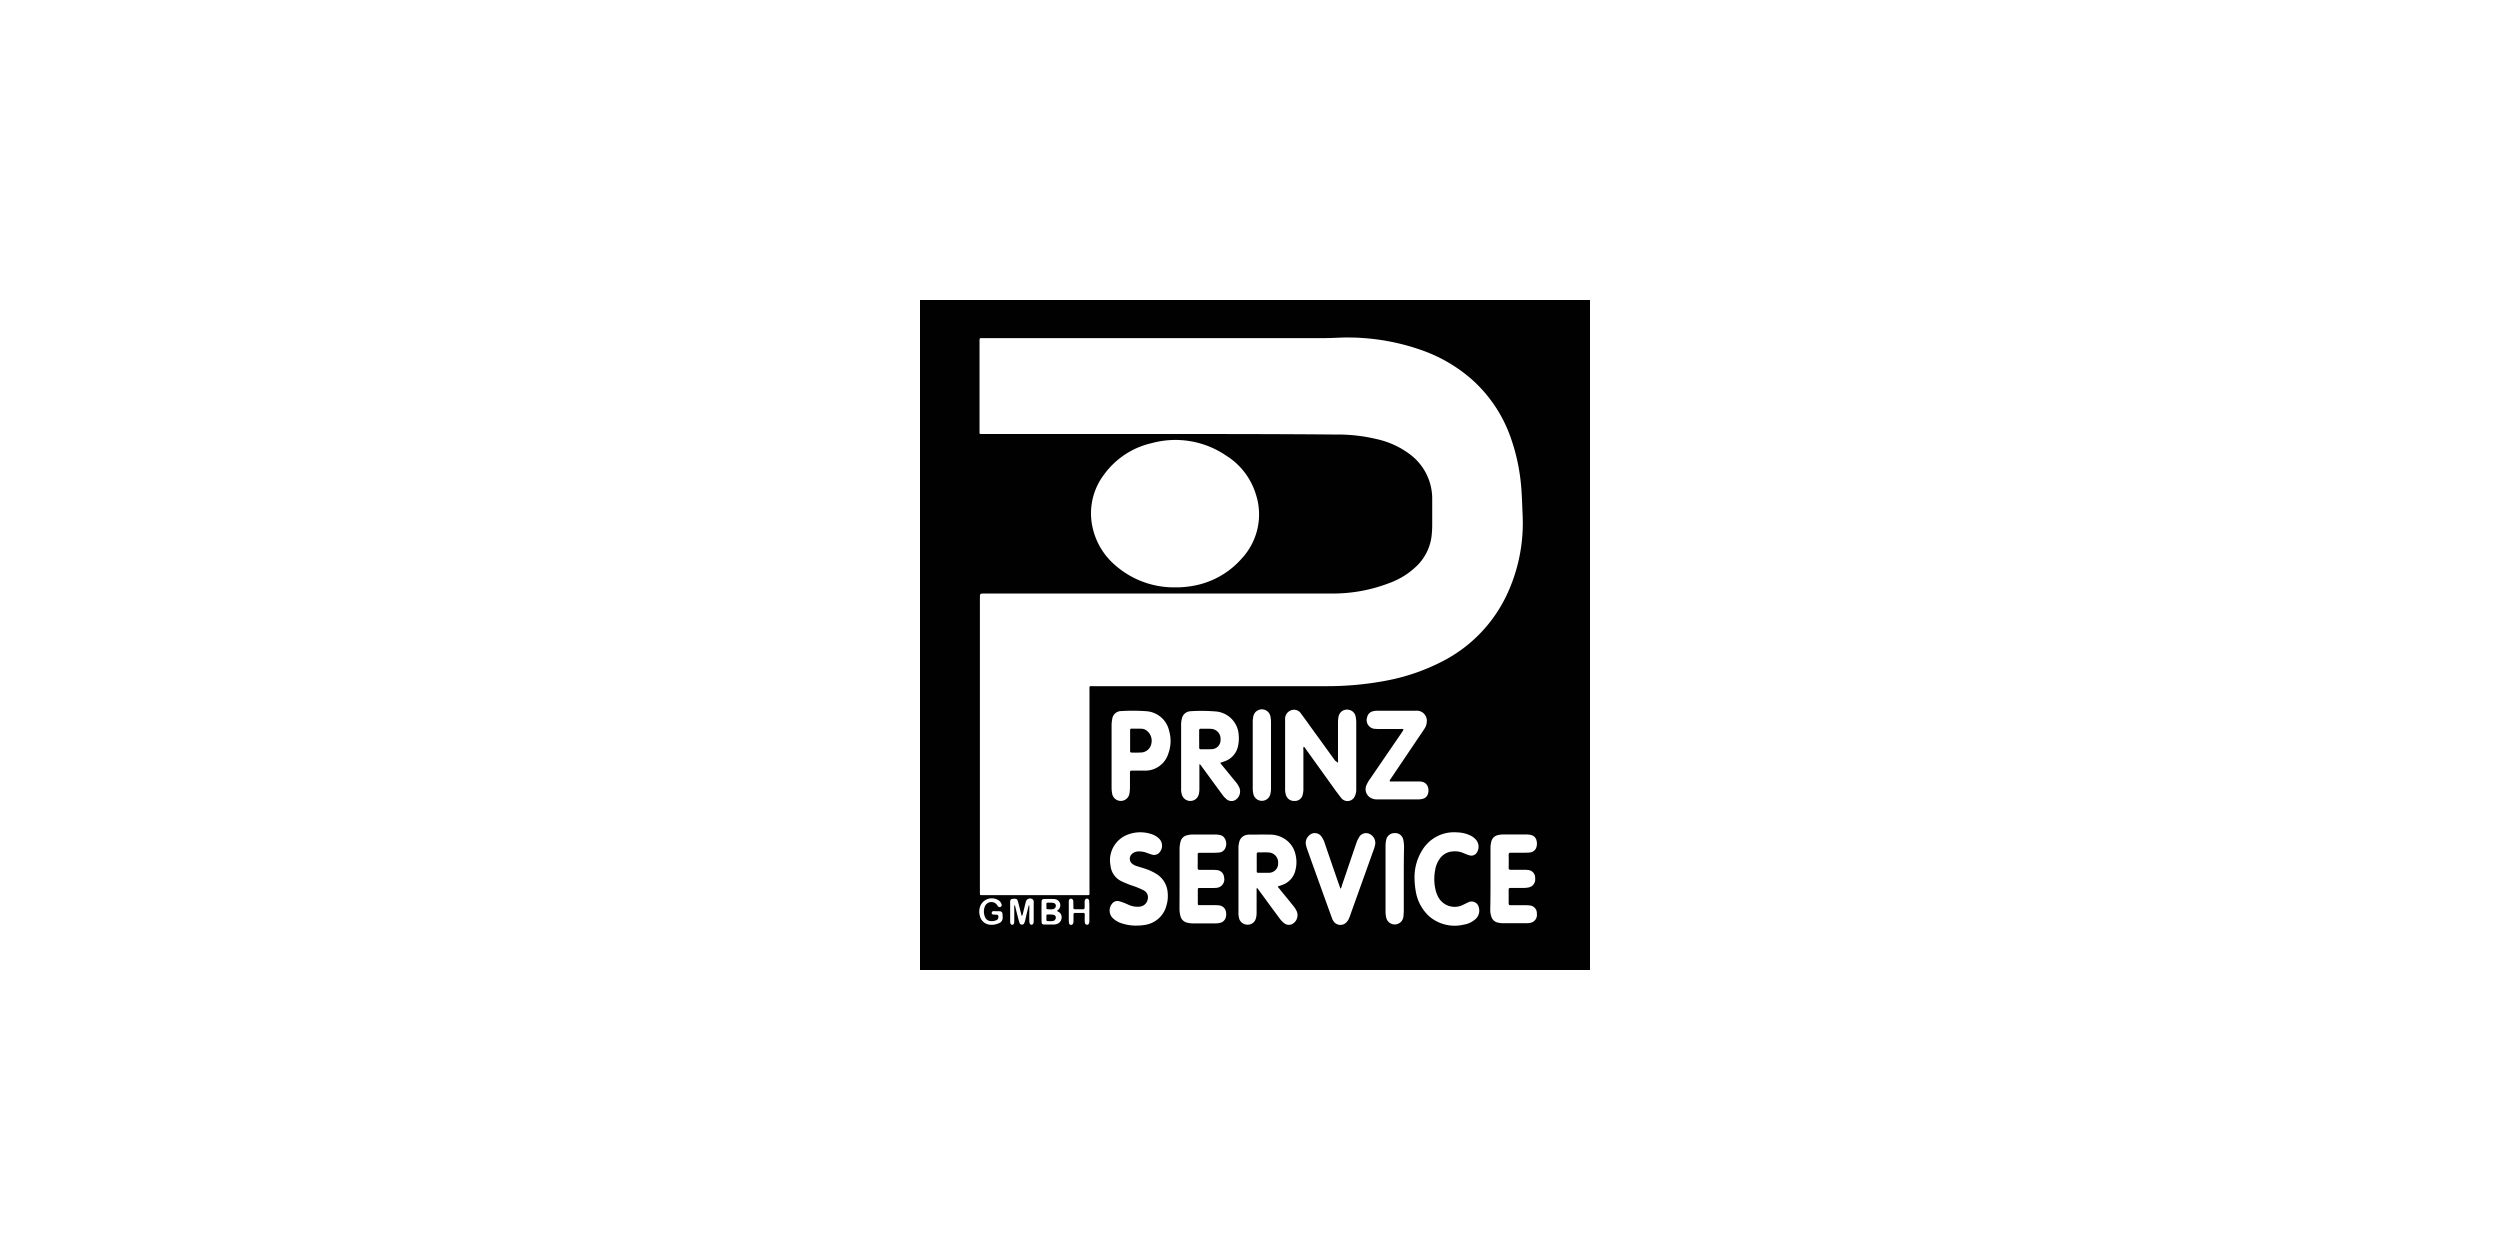
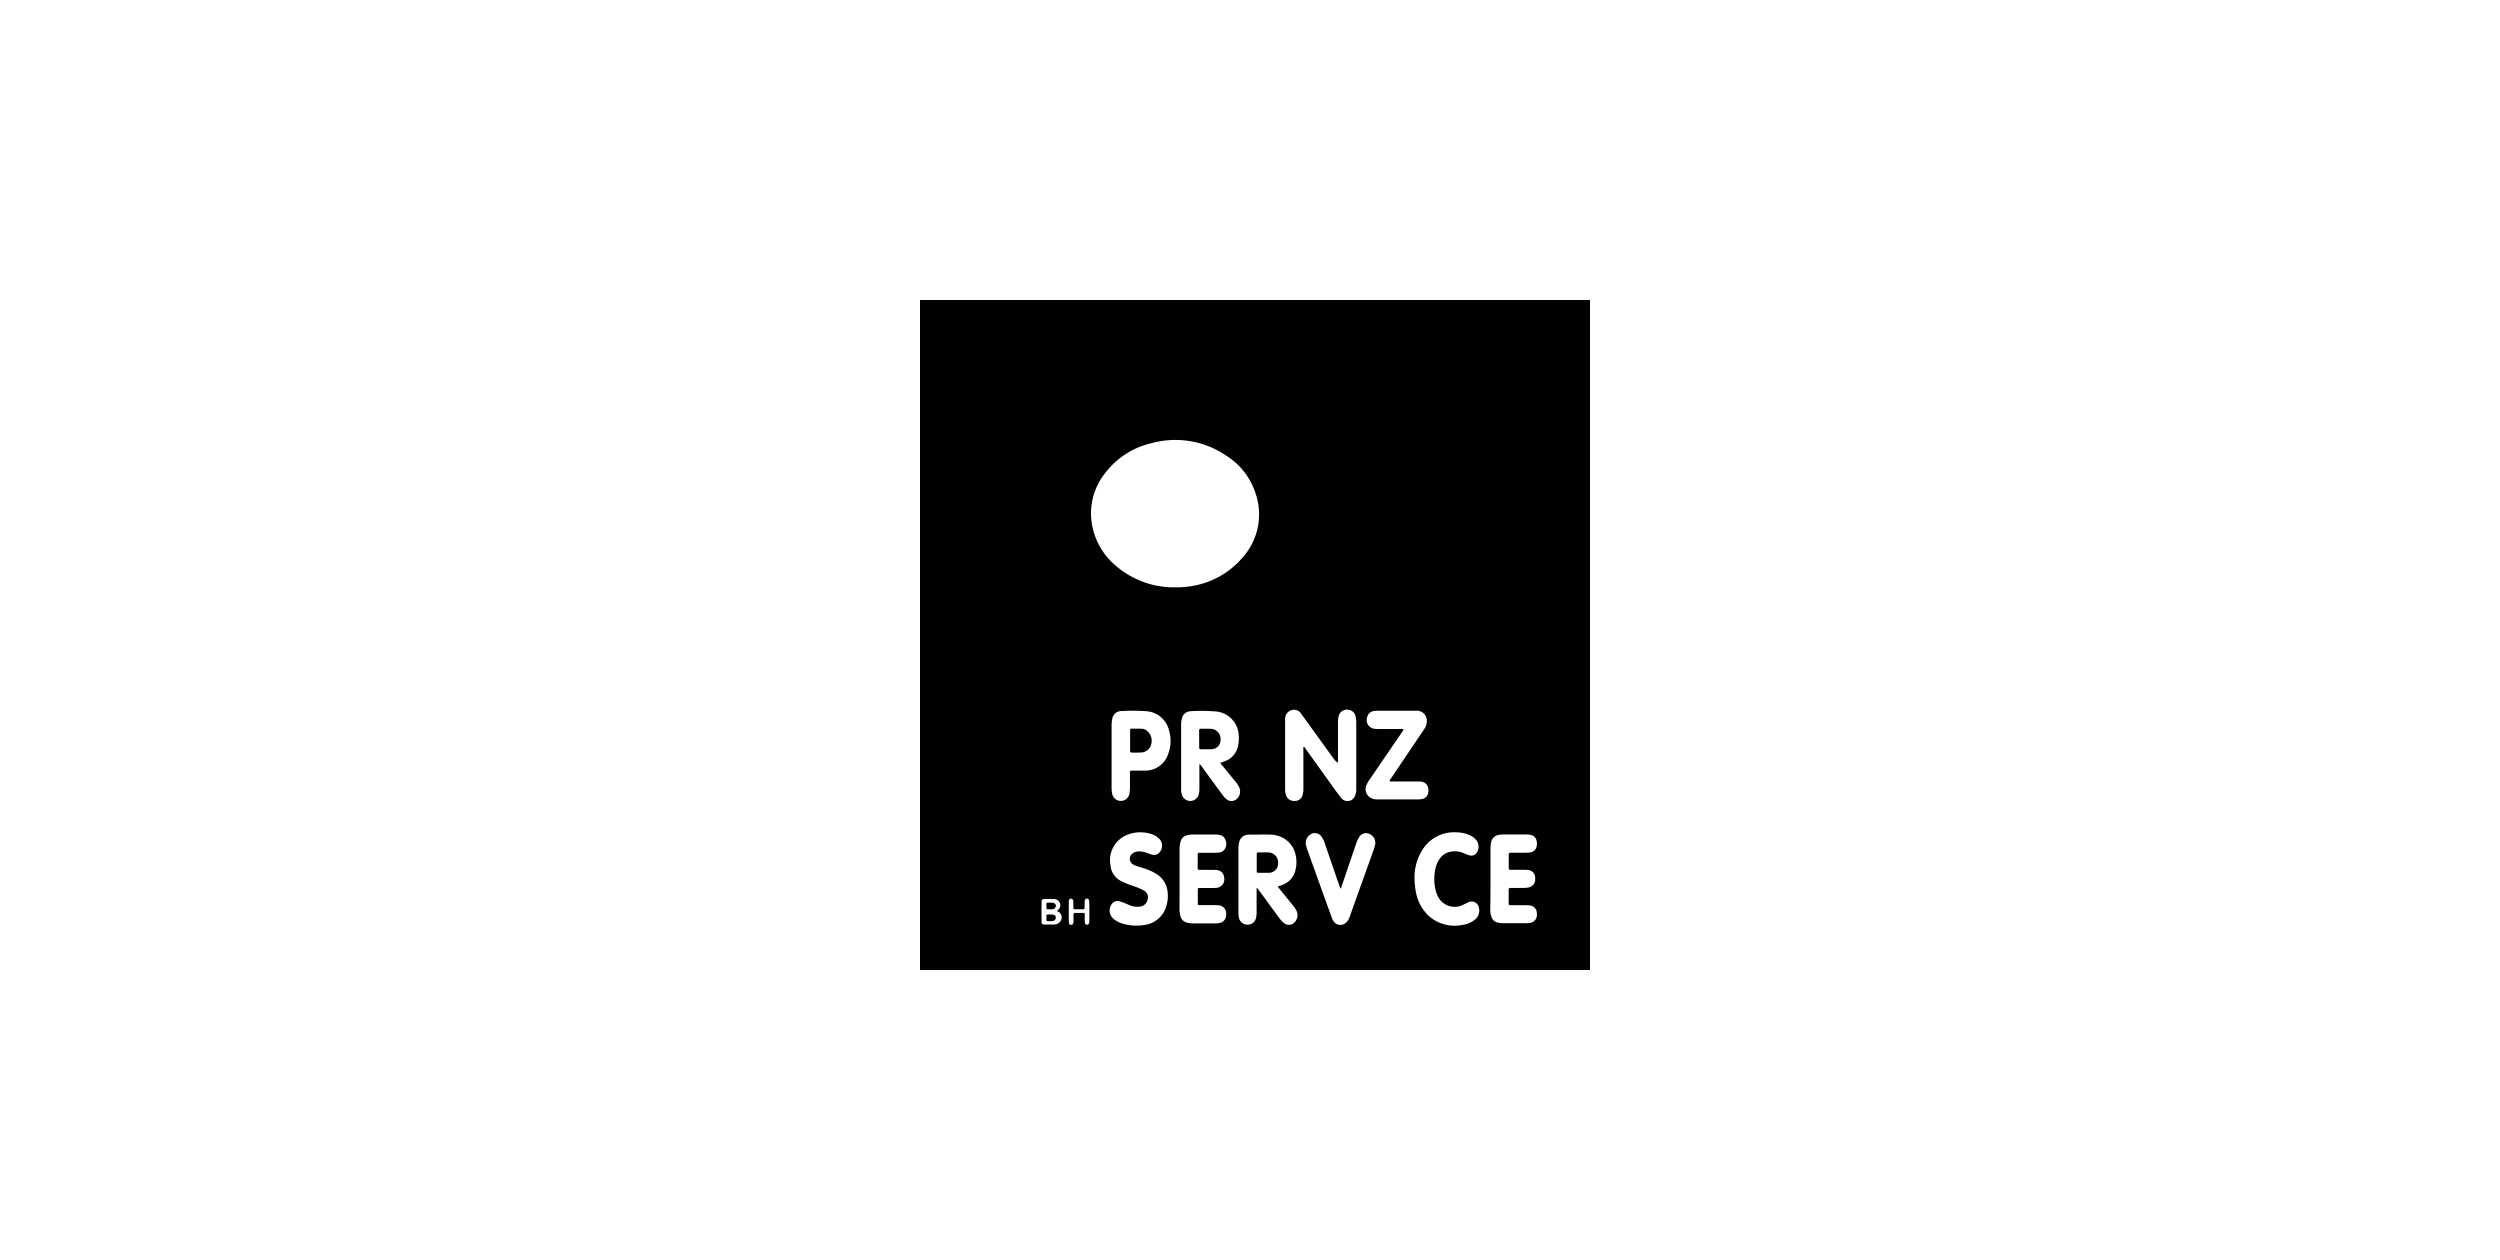
<svg xmlns="http://www.w3.org/2000/svg" width="250" height="126" viewBox="0 0 250 126">
  <g id="Prinz_Service_Logo" data-name="Prinz Service Logo" transform="translate(-7201 444)">
    <rect id="Rechteck_55" data-name="Rechteck 55" width="250" height="126" transform="translate(7201 -444)" fill="#fff" />
    <g id="Prinz_Service_GmbH_-_Logo" data-name="Prinz Service GmbH - Logo" transform="translate(7279.4 -428.396)">
      <rect id="Rechteck_52" data-name="Rechteck 52" width="67" height="67" transform="translate(13.6 14.396)" fill="#010101" />
      <g id="Gruppe_130" data-name="Gruppe 130" transform="translate(19.526 18.145)">
-         <path id="Pfad_45" data-name="Pfad 45" d="M80.942,54.341H62.68c-.46,0-.4.048-.4-.411V44.968c.012-.206.012-.206.206-.218H96.881c.8,0,1.584-.073,2.382-.06a22.2,22.2,0,0,1,7.474,1.355,15.223,15.223,0,0,1,4.765,2.83,13.98,13.98,0,0,1,3.846,5.684,19.478,19.478,0,0,1,1,4.136c.169,1.246.181,2.5.242,3.761a16.872,16.872,0,0,1-1.512,7.813,14.317,14.317,0,0,1-6.47,6.785,20.36,20.36,0,0,1-5.769,1.971,31.527,31.527,0,0,1-5.938.532H73.71c-.508,0-.435-.06-.435.423v20.088c0,.435.048.387-.387.387H62.535c-.218,0-.218-.012-.218-.23V70.764c0-.472,0-.472.46-.472h34.77a15.624,15.624,0,0,0,5.757-1.064,7.66,7.66,0,0,0,2.806-1.8A5.015,5.015,0,0,0,107.5,64.4a9.98,9.98,0,0,0,.048-1.04V60.9a5.54,5.54,0,0,0-2.286-4.571,8.543,8.543,0,0,0-3.253-1.475,16.626,16.626,0,0,0-4.088-.46C92.249,54.341,86.59,54.341,80.942,54.341Z" transform="translate(-62.253 -44.689)" fill="#fff" />
        <path id="Pfad_46" data-name="Pfad 46" d="M162.89,144.214a8.906,8.906,0,0,1-5.962-2.189,6.928,6.928,0,0,1-2.31-3.894,6.407,6.407,0,0,1,1.161-5.188,8.1,8.1,0,0,1,4.789-3.156,9.008,9.008,0,0,1,7.438,1.258,6.965,6.965,0,0,1,2.951,3.834,6.474,6.474,0,0,1-1.379,6.422,8.374,8.374,0,0,1-4.741,2.733A9.567,9.567,0,0,1,162.89,144.214Z" transform="translate(-143.306 -119.227)" fill="#fff" />
        <path id="Pfad_47" data-name="Pfad 47" d="M320.249,357.7a.692.692,0,0,0,.036-.339v-3.652a3.313,3.313,0,0,1,.048-.6.86.86,0,0,1,1.052-.714.837.837,0,0,1,.665.677,3.153,3.153,0,0,1,.06.58v6.676a1.475,1.475,0,0,1-.133.677.794.794,0,0,1-1.379.193c-.157-.193-.3-.4-.46-.6-1.028-1.427-2.056-2.866-3.084-4.293-.048-.073-.085-.169-.206-.218a.7.7,0,0,0-.024.314v3.8a2.234,2.234,0,0,1-.073.689.788.788,0,0,1-.835.617.834.834,0,0,1-.847-.629,2.105,2.105,0,0,1-.073-.544v-7.1a.916.916,0,0,1,.641-.81.826.826,0,0,1,.943.339c.339.46.677.919,1,1.379.81,1.113,1.608,2.225,2.419,3.338A.733.733,0,0,1,320.249,357.7Z" transform="translate(-284.411 -315.161)" fill="#fff" />
        <path id="Pfad_48" data-name="Pfad 48" d="M172.566,463.179a4.614,4.614,0,0,1-1.621-.278,2.264,2.264,0,0,1-.714-.435,1.074,1.074,0,0,1-.121-1.463.665.665,0,0,1,.75-.254,6.168,6.168,0,0,1,.895.339,2.139,2.139,0,0,0,1.125.194.9.9,0,0,0,.81-.75.781.781,0,0,0-.411-.883,7.9,7.9,0,0,0-1.149-.472,9.376,9.376,0,0,1-1.016-.411,1.946,1.946,0,0,1-1.149-1.6,2.737,2.737,0,0,1,1.778-3.108,3.513,3.513,0,0,1,2.334-.024,1.9,1.9,0,0,1,.762.46,1,1,0,0,1,.073,1.306.711.711,0,0,1-.8.278c-.169-.048-.327-.109-.5-.169a2.107,2.107,0,0,0-.907-.145.941.941,0,0,0-.6.254.638.638,0,0,0,.024.967,1.291,1.291,0,0,0,.46.242c.387.121.774.23,1.161.375a5.424,5.424,0,0,1,.75.375,2.378,2.378,0,0,1,1.185,1.947,3.254,3.254,0,0,1-.121,1.234,2.622,2.622,0,0,1-2.213,1.959A5.729,5.729,0,0,1,172.566,463.179Z" transform="translate(-156.841 -404.366)" fill="#fff" />
        <path id="Pfad_49" data-name="Pfad 49" d="M385.307,355.162a.591.591,0,0,0-.314-.036h-2.2a2.339,2.339,0,0,1-.29-.012.876.876,0,0,1-.834-1.173.763.763,0,0,1,.6-.593,1.872,1.872,0,0,1,.375-.048h3.918a1,1,0,0,1,1.064,1.137,1.336,1.336,0,0,1-.254.7c-.242.375-.5.738-.75,1.113-.859,1.282-1.729,2.564-2.588,3.846a.526.526,0,0,0-.121.23c.073.085.169.048.242.048h2.528a2.283,2.283,0,0,1,.5.036.787.787,0,0,1,.581.581,1.141,1.141,0,0,1-.012.6.707.707,0,0,1-.532.52,1.916,1.916,0,0,1-.46.06H382.67a1.34,1.34,0,0,1-.532-.1.994.994,0,0,1-.556-1.294,3.158,3.158,0,0,1,.387-.677c1.064-1.56,2.129-3.108,3.193-4.668A1.457,1.457,0,0,0,385.307,355.162Z" transform="translate(-342.877 -315.977)" fill="#fff" />
        <path id="Pfad_50" data-name="Pfad 50" d="M227.609,460.126V457.2a2.946,2.946,0,0,1,.1-.8.847.847,0,0,1,.653-.629,2.1,2.1,0,0,1,.544-.073h2.322a1.914,1.914,0,0,1,.46.06.656.656,0,0,1,.363.218,1.027,1.027,0,0,1,.157,1.016.745.745,0,0,1-.714.508c-.169.012-.327.024-.5.024h-1.367c-.121,0-.206.012-.206.169.012.46,0,.907,0,1.367,0,.133.06.169.181.169h1.221a3.748,3.748,0,0,1,.52.024.767.767,0,0,1,.714.714.848.848,0,0,1-.81,1.064c-.121.012-.254.012-.375.012h-1.185c-.254,0-.254,0-.254.254v1.221c0,.242,0,.242.242.242h1.391a3.4,3.4,0,0,1,.5.024.772.772,0,0,1,.689.677,1.077,1.077,0,0,1-.024.52.749.749,0,0,1-.556.544,2.088,2.088,0,0,1-.544.06h-2.153a2.508,2.508,0,0,1-.6-.073.871.871,0,0,1-.677-.653,2.774,2.774,0,0,1-.1-.774C227.609,462.1,227.609,461.106,227.609,460.126Z" transform="translate(-207.578 -405.993)" fill="#fff" />
        <path id="Pfad_51" data-name="Pfad 51" d="M422,458.523a5.1,5.1,0,0,1,.822-2.975,3.71,3.71,0,0,1,3.447-1.693,3.169,3.169,0,0,1,1.367.339,1.7,1.7,0,0,1,.52.411,1.08,1.08,0,0,1,.1,1.221.652.652,0,0,1-.8.314,4.593,4.593,0,0,1-.568-.218,2.16,2.16,0,0,0-1.137-.157,1.693,1.693,0,0,0-1.234.726,2.649,2.649,0,0,0-.46,1.149,4.691,4.691,0,0,0,.085,2.129,3.17,3.17,0,0,0,.23.556,1.858,1.858,0,0,0,2.455.786c.169-.085.351-.169.52-.254a.741.741,0,0,1,1.088.544,1.123,1.123,0,0,1-.4,1.173,2.277,2.277,0,0,1-1.125.508,3.906,3.906,0,0,1-3.447-.834A4.327,4.327,0,0,1,422.169,460,8.007,8.007,0,0,1,422,458.523Z" transform="translate(-378.47 -404.365)" fill="#fff" />
        <path id="Pfad_52" data-name="Pfad 52" d="M484.624,460.01V456.9a2.6,2.6,0,0,1,.085-.6.857.857,0,0,1,.677-.641,2.311,2.311,0,0,1,.581-.06h2.2a2.116,2.116,0,0,1,.484.048.721.721,0,0,1,.581.581,1.179,1.179,0,0,1,0,.581.748.748,0,0,1-.7.593c-.254.024-.52.024-.786.024h-1.1c-.145,0-.206.048-.206.206q.018.653,0,1.306c0,.157.073.193.218.193H487.9a3.408,3.408,0,0,1,.5.024.768.768,0,0,1,.689.822.815.815,0,0,1-.653.919,2.521,2.521,0,0,1-.52.048h-1.282c-.133,0-.194.036-.194.181v1.367c0,.145.06.181.194.181h1.391a3.739,3.739,0,0,1,.52.024.775.775,0,0,1,.714.834.8.8,0,0,1-.665.907,2.221,2.221,0,0,1-.4.036h-2.3a2.54,2.54,0,0,1-.52-.06.857.857,0,0,1-.677-.641,2.04,2.04,0,0,1-.1-.6C484.624,462.114,484.624,461.062,484.624,460.01Z" transform="translate(-433.5 -405.901)" fill="#fff" />
        <path id="Pfad_53" data-name="Pfad 53" d="M335.5,460.054a.565.565,0,0,0,.145-.314c.484-1.4.955-2.818,1.439-4.221a2.316,2.316,0,0,1,.254-.556.8.8,0,0,1,1.028-.411.993.993,0,0,1,.617,1.04,3.217,3.217,0,0,1-.194.665l-2.249,6.277c-.048.145-.1.29-.157.435a1.275,1.275,0,0,1-.278.435.822.822,0,0,1-1.282-.085,1.276,1.276,0,0,1-.181-.363q-1.234-3.41-2.455-6.821a3.44,3.44,0,0,1-.133-.472.971.971,0,0,1,.3-.919.807.807,0,0,1,1.246.085,2.37,2.37,0,0,1,.351.726c.484,1.415.968,2.83,1.463,4.245Z" transform="translate(-299.385 -404.929)" fill="#fff" />
-         <path id="Pfad_54" data-name="Pfad 54" d="M290.019,356.792v3.277a2.368,2.368,0,0,1-.06.581.871.871,0,0,1-1.693.048,2.44,2.44,0,0,1-.073-.665V353.5a2.493,2.493,0,0,1,.073-.665.871.871,0,0,1,1.693.048,3.045,3.045,0,0,1,.06.581Z" transform="translate(-260.845 -315.007)" fill="#fff" />
-         <path id="Pfad_55" data-name="Pfad 55" d="M399.826,459.068v3.072a6.58,6.58,0,0,1-.036.689.873.873,0,0,1-1.729.085,2.779,2.779,0,0,1-.06-.544v-6.615a2.779,2.779,0,0,1,.06-.544.832.832,0,0,1,.834-.714.82.82,0,0,1,.883.677,3.354,3.354,0,0,1,.073.774C399.826,457,399.826,458.04,399.826,459.068Z" transform="translate(-357.373 -404.935)" fill="#fff" />
-         <path id="Pfad_56" data-name="Pfad 56" d="M88.072,509.2a.532.532,0,0,0-.06.339v1.306c0,.242-.073.351-.206.351s-.206-.121-.206-.363v-1.887c0-.278.085-.339.351-.351.314-.012.363.024.447.327.121.46.23.919.363,1.4a.409.409,0,0,0,.109-.218c.1-.4.194-.81.3-1.209a.437.437,0,0,1,.653-.266.3.3,0,0,1,.133.3v1.887c0,.242-.073.363-.206.375s-.23-.121-.23-.375c-.012-.423,0-.847,0-1.282v-.278a.109.109,0,0,1-.06-.012c-.06.254-.121.5-.181.75s-.121.532-.181.786a1.422,1.422,0,0,1-.085.242.236.236,0,0,1-.23.157.227.227,0,0,1-.23-.145,2.917,2.917,0,0,1-.1-.3C88.326,510.25,88.2,509.754,88.072,509.2Z" transform="translate(-84.512 -452.465)" fill="#fff" />
-         <path id="Pfad_57" data-name="Pfad 57" d="M63.837,509.718c.532-.012.556.024.568.568a.589.589,0,0,1-.435.653,1.711,1.711,0,0,1-.883.121,1.121,1.121,0,0,1-.955-.859,1.587,1.587,0,0,1,.036-1,1.249,1.249,0,0,1,1.862-.556.7.7,0,0,1,.266.375.2.2,0,0,1-.109.266.2.2,0,0,1-.254-.073,1.048,1.048,0,0,1-.085-.121.7.7,0,0,0-1.209.121,1.385,1.385,0,0,0,0,1.076.63.63,0,0,0,.556.411,1.019,1.019,0,0,0,.508-.06.352.352,0,0,0,.254-.484.118.118,0,0,0-.133-.085c-.121-.012-.23-.012-.351-.024-.1-.012-.169-.06-.157-.169a.173.173,0,0,1,.169-.169C63.607,509.706,63.728,509.718,63.837,509.718Z" transform="translate(-62.067 -452.343)" fill="#fff" />
        <path id="Pfad_58" data-name="Pfad 58" d="M138.155,510.03v.98c-.012.206-.109.314-.242.3s-.206-.109-.218-.29c-.012-.242,0-.484,0-.726,0-.121-.036-.181-.169-.169h-.786c-.133,0-.169.06-.169.181v.581a1.175,1.175,0,0,1-.012.206c-.024.121-.085.218-.218.23s-.218-.085-.23-.242-.012-.29-.012-.435v-1.705a.237.237,0,0,1,.206-.242.249.249,0,0,1,.242.242c.012.133,0,.266.012.411.012.447-.06.4.4.411h.556c.121,0,.169-.06.169-.181v-.5a.744.744,0,0,1,.024-.23.237.237,0,0,1,.193-.157.221.221,0,0,1,.218.157.744.744,0,0,1,.024.23C138.167,509.389,138.155,509.715,138.155,510.03Z" transform="translate(-127.146 -452.583)" fill="#fff" />
        <g id="Gruppe_126" data-name="Gruppe 126" transform="translate(25.92 49.702)">
          <path id="Pfad_59" data-name="Pfad 59" d="M282.222,463.341a2.584,2.584,0,0,0-.387-.6c-.435-.544-.883-1.076-1.318-1.621-.06-.085-.157-.145-.181-.278l.435-.145a2.029,2.029,0,0,0,1.33-1.524,3.192,3.192,0,0,0-.012-1.548,2.454,2.454,0,0,0-1.149-1.572,2.667,2.667,0,0,0-1.355-.387c-.7-.012-1.415,0-2.116,0a.59.59,0,0,0-.145.012.939.939,0,0,0-.859.75,2.235,2.235,0,0,0-.073.629v6.386a2.184,2.184,0,0,0,.073.629.861.861,0,0,0,.859.6.826.826,0,0,0,.81-.629,2.023,2.023,0,0,0,.073-.6V461.3a.646.646,0,0,1,.036-.327c.085.121.157.206.218.29.665.907,1.33,1.826,2.008,2.733a2.3,2.3,0,0,0,.5.532.744.744,0,0,0,.895.024A1.007,1.007,0,0,0,282.222,463.341Zm-2.83-3.858c-.314.012-.641,0-.955,0-.206,0-.218-.012-.218-.206v-1.645c0-.133.036-.193.181-.193.339.012.677-.012,1.016.012a1,1,0,0,1,.943,1.076.917.917,0,0,1-.967.955Z" transform="translate(-276.392 -455.656)" fill="#fff" />
        </g>
        <g id="Gruppe_127" data-name="Gruppe 127" transform="translate(20.185 37.339)">
          <path id="Pfad_60" data-name="Pfad 60" d="M234.794,361.094a2.651,2.651,0,0,0-.375-.581c-.46-.556-.919-1.125-1.379-1.681-.048-.06-.133-.121-.133-.218.157-.048.314-.109.46-.157a2.034,2.034,0,0,0,1.306-1.548,3.505,3.505,0,0,0,.06-1.064,2.5,2.5,0,0,0-2.177-2.346,17.421,17.421,0,0,0-2.636-.036c-.024,0-.06.012-.085.012a.9.9,0,0,0-.774.689,2.356,2.356,0,0,0-.085.714v6.289a1.832,1.832,0,0,0,.073.629.875.875,0,0,0,1.693-.024,2.309,2.309,0,0,0,.06-.581V358.76c.133.048.169.145.23.23.677.919,1.342,1.838,2.02,2.757a2.536,2.536,0,0,0,.484.532.762.762,0,0,0,.919.024A1.009,1.009,0,0,0,234.794,361.094ZM232,357.261c-.339.012-.677,0-1.016.012-.145,0-.206-.048-.206-.206.012-.278,0-.556,0-.834v-.847c0-.121.048-.169.169-.169.363,0,.714-.012,1.076.012a1,1,0,0,1,.895,1.088.909.909,0,0,1-.919.943Z" transform="translate(-228.974 -353.43)" fill="#fff" />
        </g>
        <g id="Gruppe_128" data-name="Gruppe 128" transform="translate(13.234 37.324)">
          <path id="Pfad_61" data-name="Pfad 61" d="M177.253,355.341a2.507,2.507,0,0,0-2.3-1.983,19.027,19.027,0,0,0-2.491-.012.906.906,0,0,0-.907.822,3.321,3.321,0,0,0-.06.689v6.071a3.321,3.321,0,0,0,.06.689.876.876,0,0,0,1.729-.048,4.407,4.407,0,0,0,.048-.689V359.6c0-.3,0-.3.29-.3h1.161a2.407,2.407,0,0,0,2.382-1.693A3.622,3.622,0,0,0,177.253,355.341Zm-1.778,1.234a1.078,1.078,0,0,1-.955.907,9.911,9.911,0,0,1-1.04.012c-.121,0-.133-.073-.133-.169v-2.056c0-.121.036-.169.169-.169.327.012.653,0,.98.012a.815.815,0,0,1,.411.121A1.261,1.261,0,0,1,175.475,356.575Z" transform="translate(-171.496 -353.311)" fill="#fff" />
        </g>
        <g id="Gruppe_129" data-name="Gruppe 129" transform="translate(6.223 56.144)">
          <path id="Pfad_62" data-name="Pfad 62" d="M115.251,510.228c-.06-.036-.133-.048-.169-.121a1.542,1.542,0,0,0,.145-.121.614.614,0,0,0-.181-.992.717.717,0,0,0-.278-.06c-.314-.012-.641-.012-.955,0-.206,0-.278.085-.278.29-.012.653-.012,1.318,0,1.971,0,.23.073.29.314.29h.895a.884.884,0,0,0,.363-.073.661.661,0,0,0,.423-.544A.612.612,0,0,0,115.251,510.228Zm-.532.895a1.17,1.17,0,0,1-.351.024h-.133c-.218-.012-.218-.012-.218-.23.012-.484-.1-.435.447-.435a1.478,1.478,0,0,1,.23.024c.181.036.242.109.266.254A.367.367,0,0,1,114.719,511.123Zm0-1.185a1.171,1.171,0,0,1-.351.024h-.133c-.218-.012-.218-.012-.218-.23.012-.484-.1-.435.447-.435a1.481,1.481,0,0,1,.23.024c.181.036.242.109.266.254A.348.348,0,0,1,114.719,509.938Z" transform="translate(-113.525 -508.925)" fill="#fff" />
        </g>
      </g>
    </g>
  </g>
</svg>